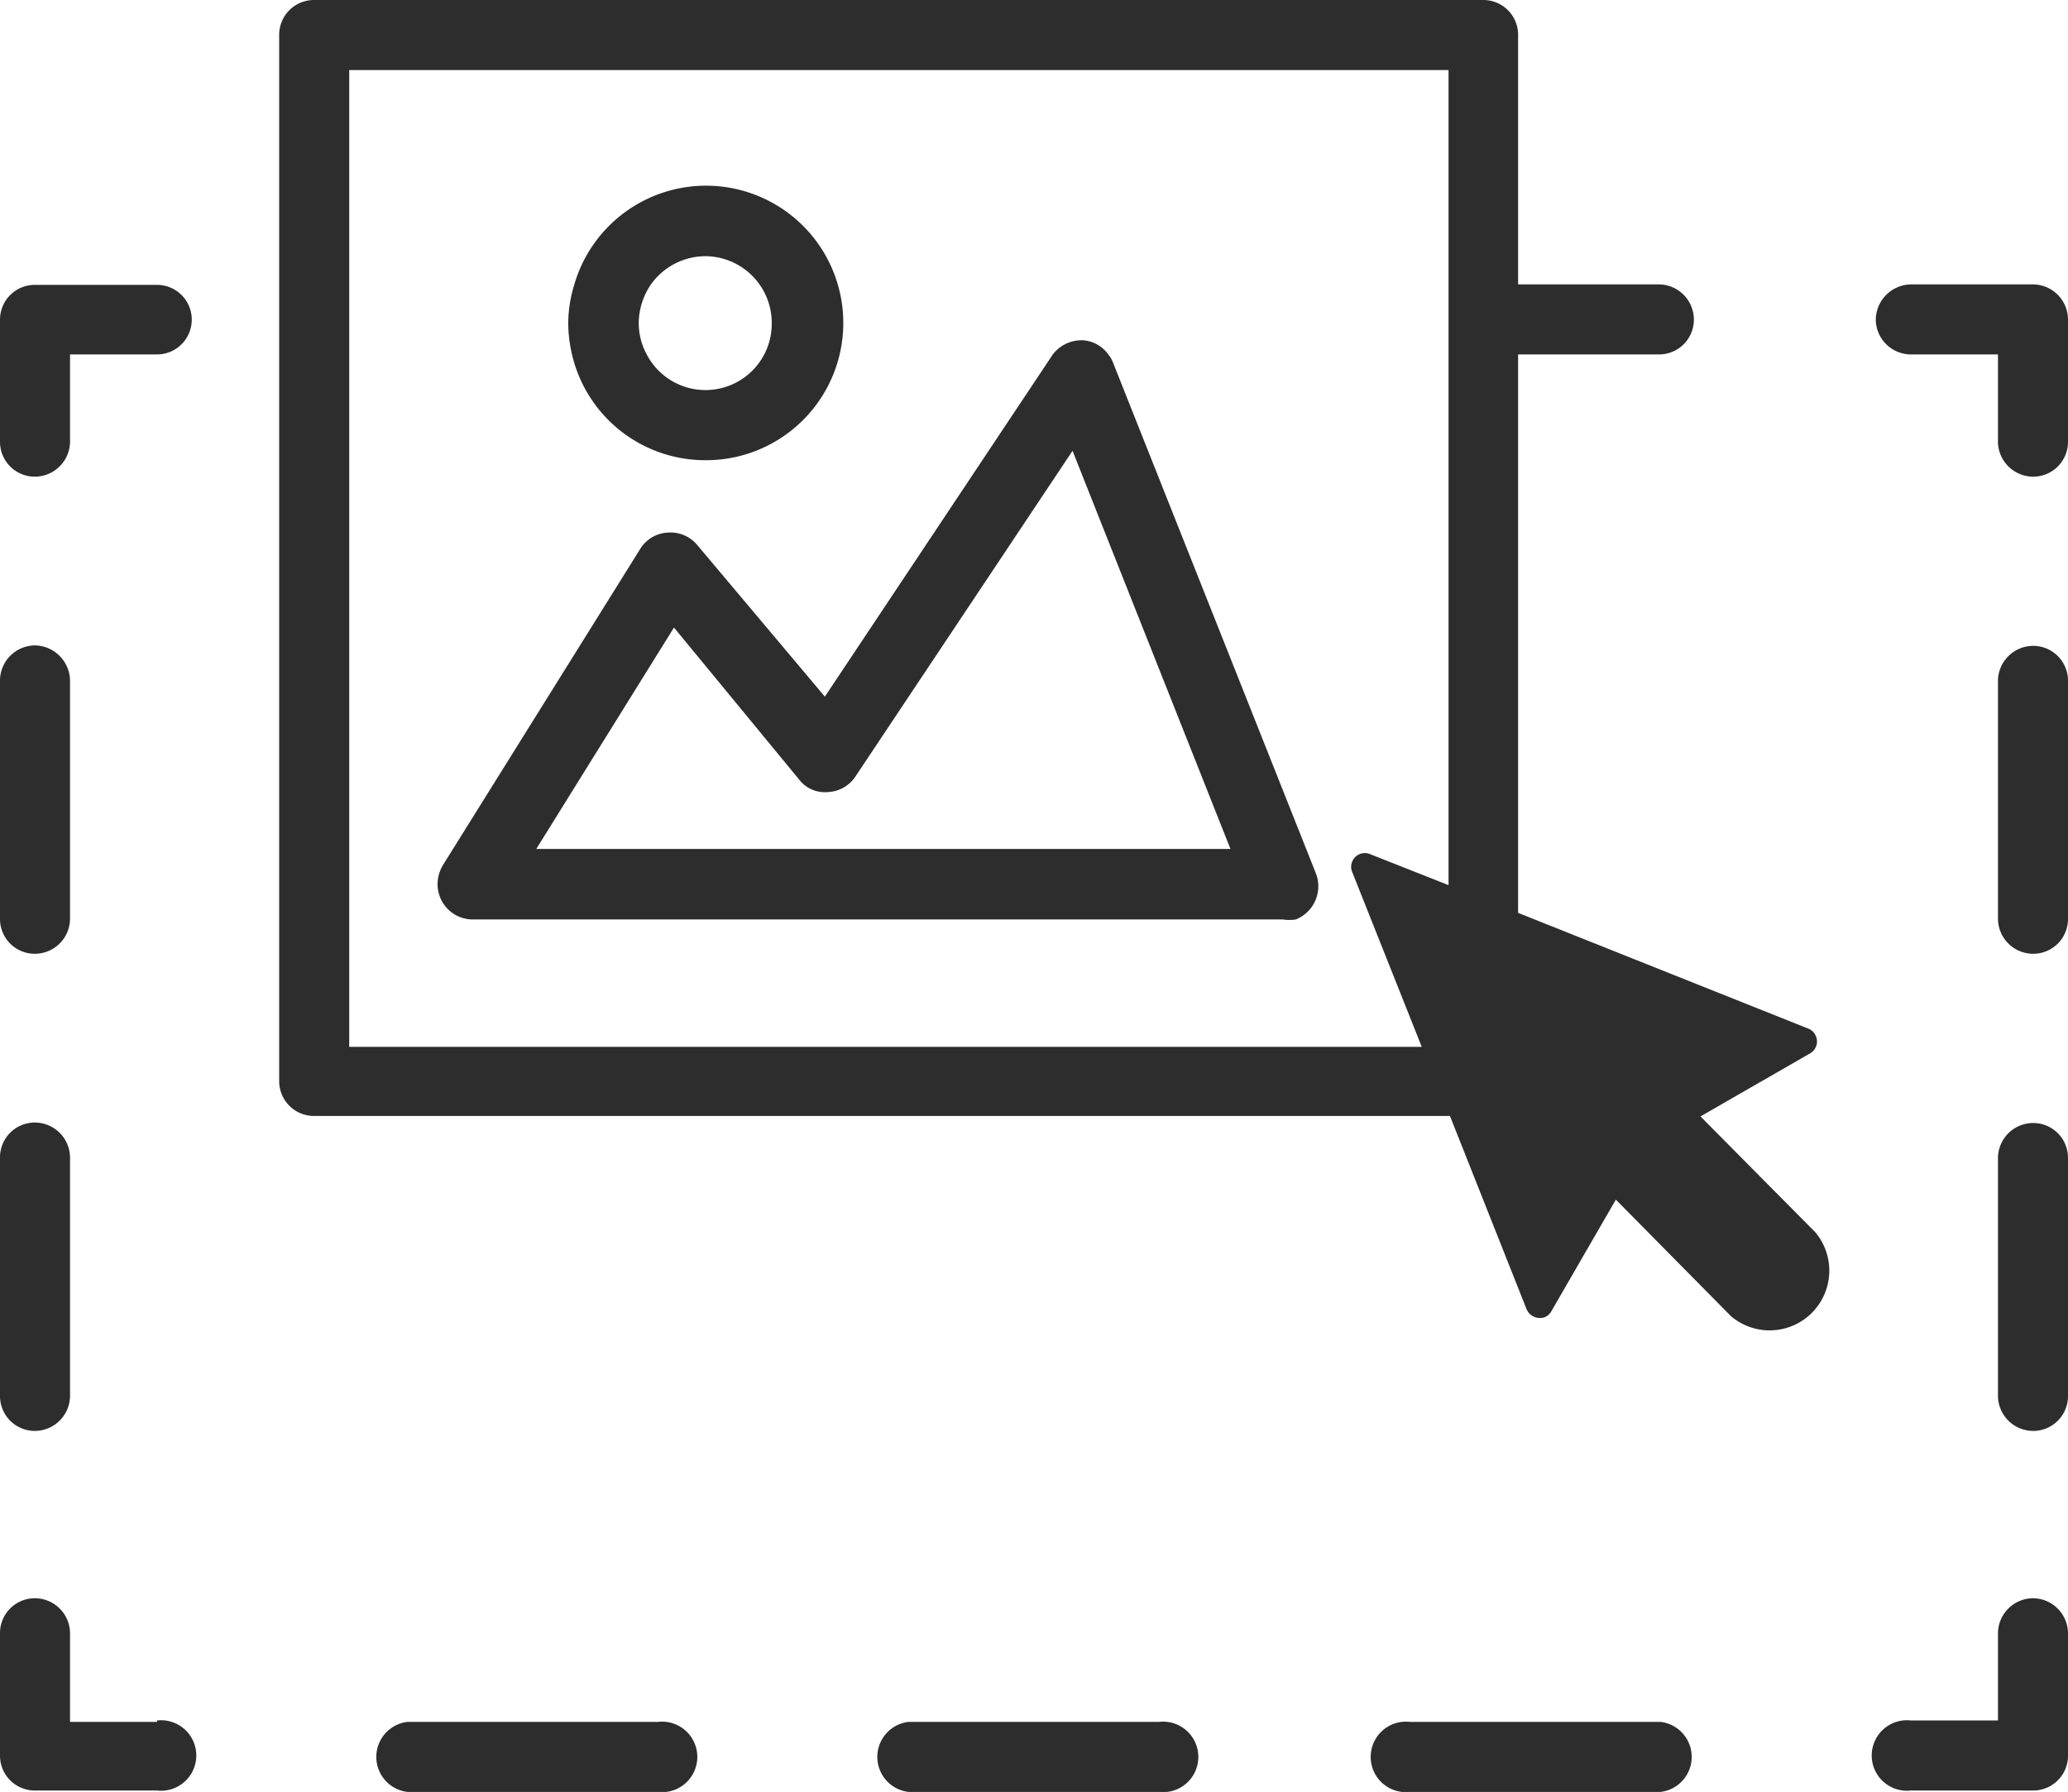
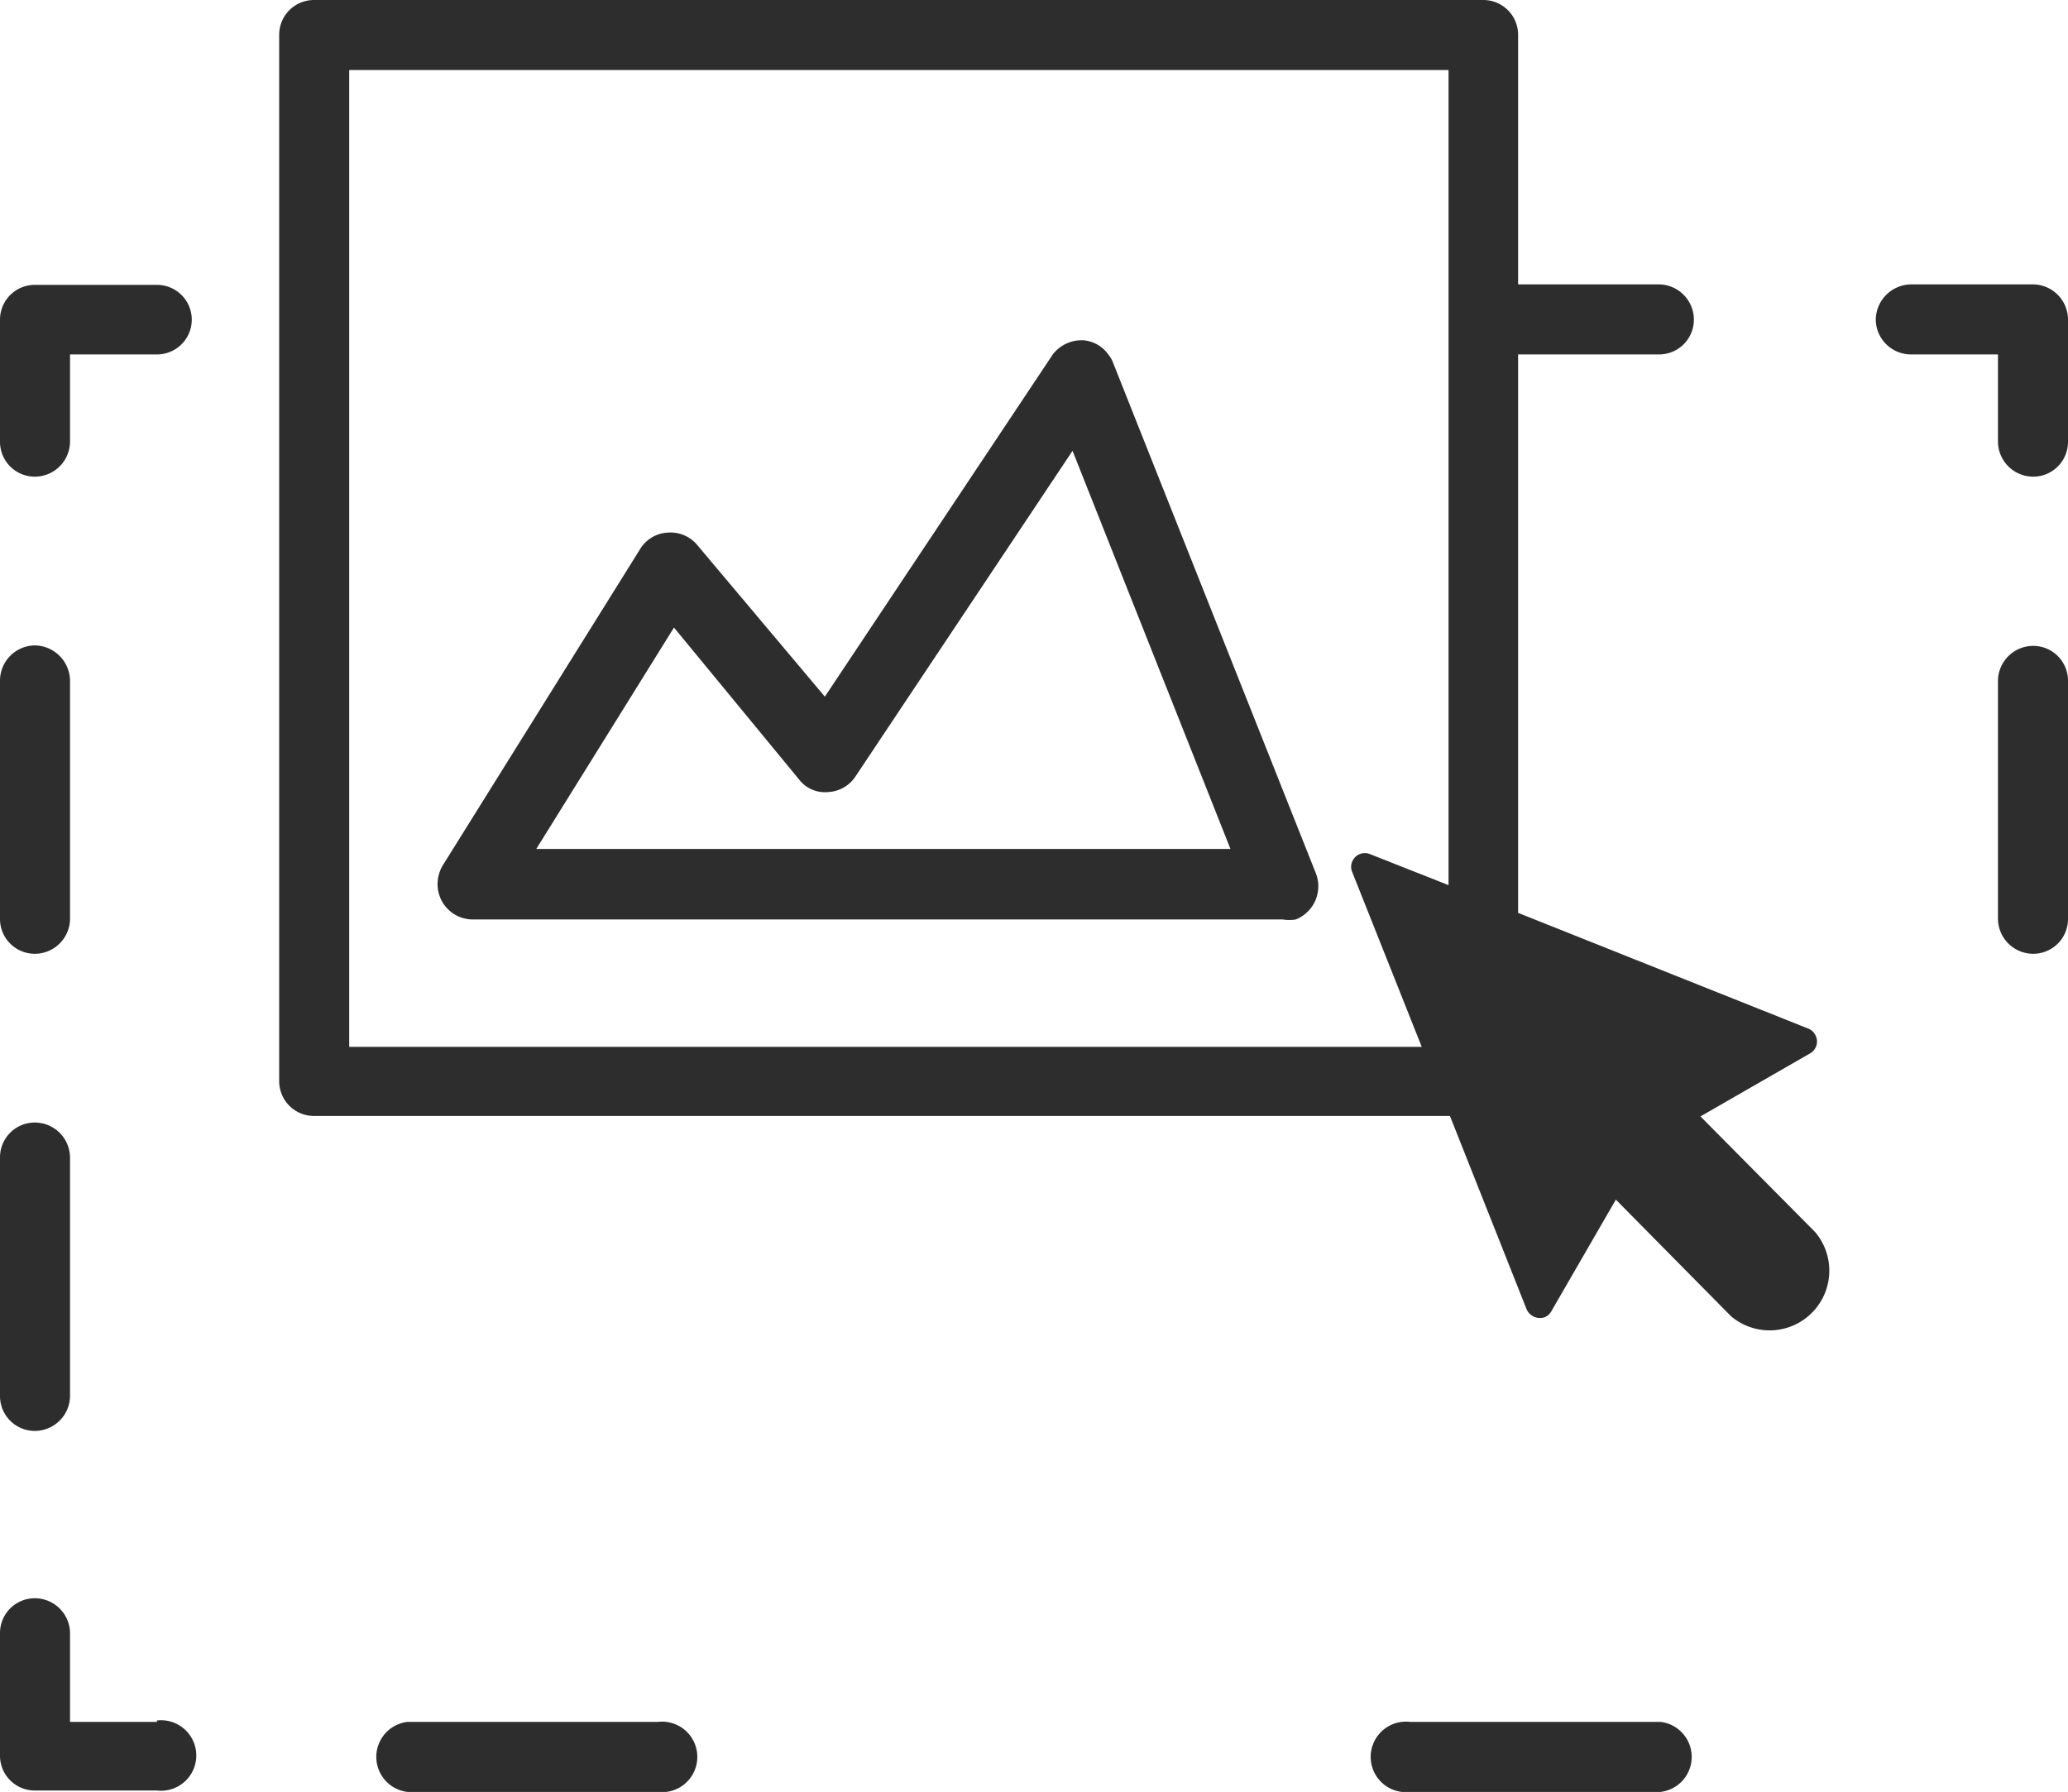
<svg xmlns="http://www.w3.org/2000/svg" viewBox="0 0 44 38.12">
  <g id="Layer_2" data-name="Layer 2">
    <g id="Layer_1-2" data-name="Layer 1">
-       <path d="M43.26,34a.75.75,0,0,0-.75.74v1.86H40.66a.75.75,0,1,0,0,1.49h2.6a.74.74,0,0,0,.74-.75v-2.6A.75.75,0,0,0,43.26,34Z" fill="#2d2d2d" />
      <path d="M14,36.63H8.67a.75.75,0,0,0,0,1.49H14a.75.75,0,1,0,0-1.49Z" fill="#2d2d2d" />
-       <path d="M24.66,36.63H19.33a.75.75,0,0,0,0,1.49h5.33a.75.75,0,1,0,0-1.49Z" fill="#2d2d2d" />
      <path d="M35.33,36.63H30a.75.75,0,1,0,0,1.49h5.33a.75.75,0,0,0,0-1.49Z" fill="#2d2d2d" />
      <path d="M3.34,36.63H1.49V34.78A.75.75,0,0,0,.74,34a.74.74,0,0,0-.74.75v2.6a.74.74,0,0,0,.74.74h2.6a.75.75,0,1,0,0-1.49Z" fill="#2d2d2d" />
      <path d="M.74,20.29a.75.75,0,0,0,.75-.74V14.48a.76.76,0,0,0-.75-.75.75.75,0,0,0-.74.75v5.07A.74.74,0,0,0,.74,20.29Z" fill="#2d2d2d" />
      <path d="M.74,30.44a.75.75,0,0,0,.75-.74V24.62a.75.75,0,0,0-.75-.74.74.74,0,0,0-.74.74V29.7A.74.74,0,0,0,.74,30.44Z" fill="#2d2d2d" />
      <path d="M3.34,6.06H.74A.74.74,0,0,0,0,6.8V9.4a.74.74,0,0,0,.74.74.75.75,0,0,0,.75-.74V7.54H3.34a.74.74,0,1,0,0-1.48Z" fill="#2d2d2d" />
      <path d="M43.26,6.05h-2.6a.76.76,0,0,0-.75.75.75.75,0,0,0,.75.74h1.85V9.4a.75.75,0,0,0,.75.74h0A.74.74,0,0,0,44,9.4V6.8A.75.75,0,0,0,43.26,6.05Z" fill="#2d2d2d" />
-       <path d="M43.26,23.89a.75.75,0,0,0-.75.74V29.7a.75.75,0,0,0,.75.74A.74.74,0,0,0,44,29.7V24.63A.74.74,0,0,0,43.26,23.89Z" fill="#2d2d2d" />
      <path d="M43.26,13.74a.75.75,0,0,0-.75.74v5.07a.75.75,0,0,0,.75.74h0a.74.74,0,0,0,.74-.74V14.48A.74.74,0,0,0,43.26,13.74Z" fill="#2d2d2d" />
-       <path d="M23.68,7.71a.59.59,0,0,0-.1-.17.72.72,0,0,0-.52-.3.77.77,0,0,0-.66.3l0,0-4.85,7.28L14.84,11.6a.74.74,0,0,0-.63-.27.73.73,0,0,0-.59.35l-4.2,6.73a.8.8,0,0,0-.11.4.75.75,0,0,0,.75.75H27.29a.92.92,0,0,0,.28,0,.76.76,0,0,0,.42-1Zm2.5,10.35H11.41l2.93-4.71L17,16.58a.69.69,0,0,0,.61.27.74.74,0,0,0,.59-.33l4.62-6.93Z" fill="#2d2d2d" />
-       <path d="M15,9.79a2.92,2.92,0,1,0-2.78-3.74,2.87,2.87,0,0,0-.13.82,3,3,0,0,0,.08.67A2.91,2.91,0,0,0,15,9.79ZM13.59,6.87a1.48,1.48,0,0,1,.26-.82A1.43,1.43,0,0,1,15,5.45h0a1.42,1.42,0,0,1,1.42,1.42h0a1.41,1.41,0,0,1-2.66.67A1.4,1.4,0,0,1,13.59,6.87Z" fill="#2d2d2d" />
+       <path d="M23.68,7.71a.59.59,0,0,0-.1-.17.72.72,0,0,0-.52-.3.77.77,0,0,0-.66.3l0,0-4.85,7.28L14.84,11.6a.74.74,0,0,0-.63-.27.73.73,0,0,0-.59.35l-4.2,6.73a.8.8,0,0,0-.11.4.75.75,0,0,0,.75.75H27.29a.92.92,0,0,0,.28,0,.76.76,0,0,0,.42-1Zm2.5,10.35H11.41l2.93-4.71L17,16.58a.69.69,0,0,0,.61.27.74.74,0,0,0,.59-.33l4.62-6.93" fill="#2d2d2d" />
      <path d="M36.18,23.75l2.33-1.34a.29.29,0,0,0,.11-.4.28.28,0,0,0-.15-.13L32.3,19.42V7.54h3a.74.74,0,0,0,.74-.74.75.75,0,0,0-.74-.75h-3V.74A.74.74,0,0,0,31.56,0H6.68a.74.74,0,0,0-.74.74V23h0a.74.74,0,0,0,.74.74H30.85l1.63,4.11a.31.31,0,0,0,.39.17.29.29,0,0,0,.14-.13l1.37-2.37L36.83,28a1.27,1.27,0,0,0,1.79-1.79ZM7.43,22.27V1.49H30.82V18.83l-1.67-.66a.29.29,0,0,0-.38.16.28.28,0,0,0,0,.22l1.48,3.72Z" fill="#2d2d2d" />
    </g>
  </g>
</svg>